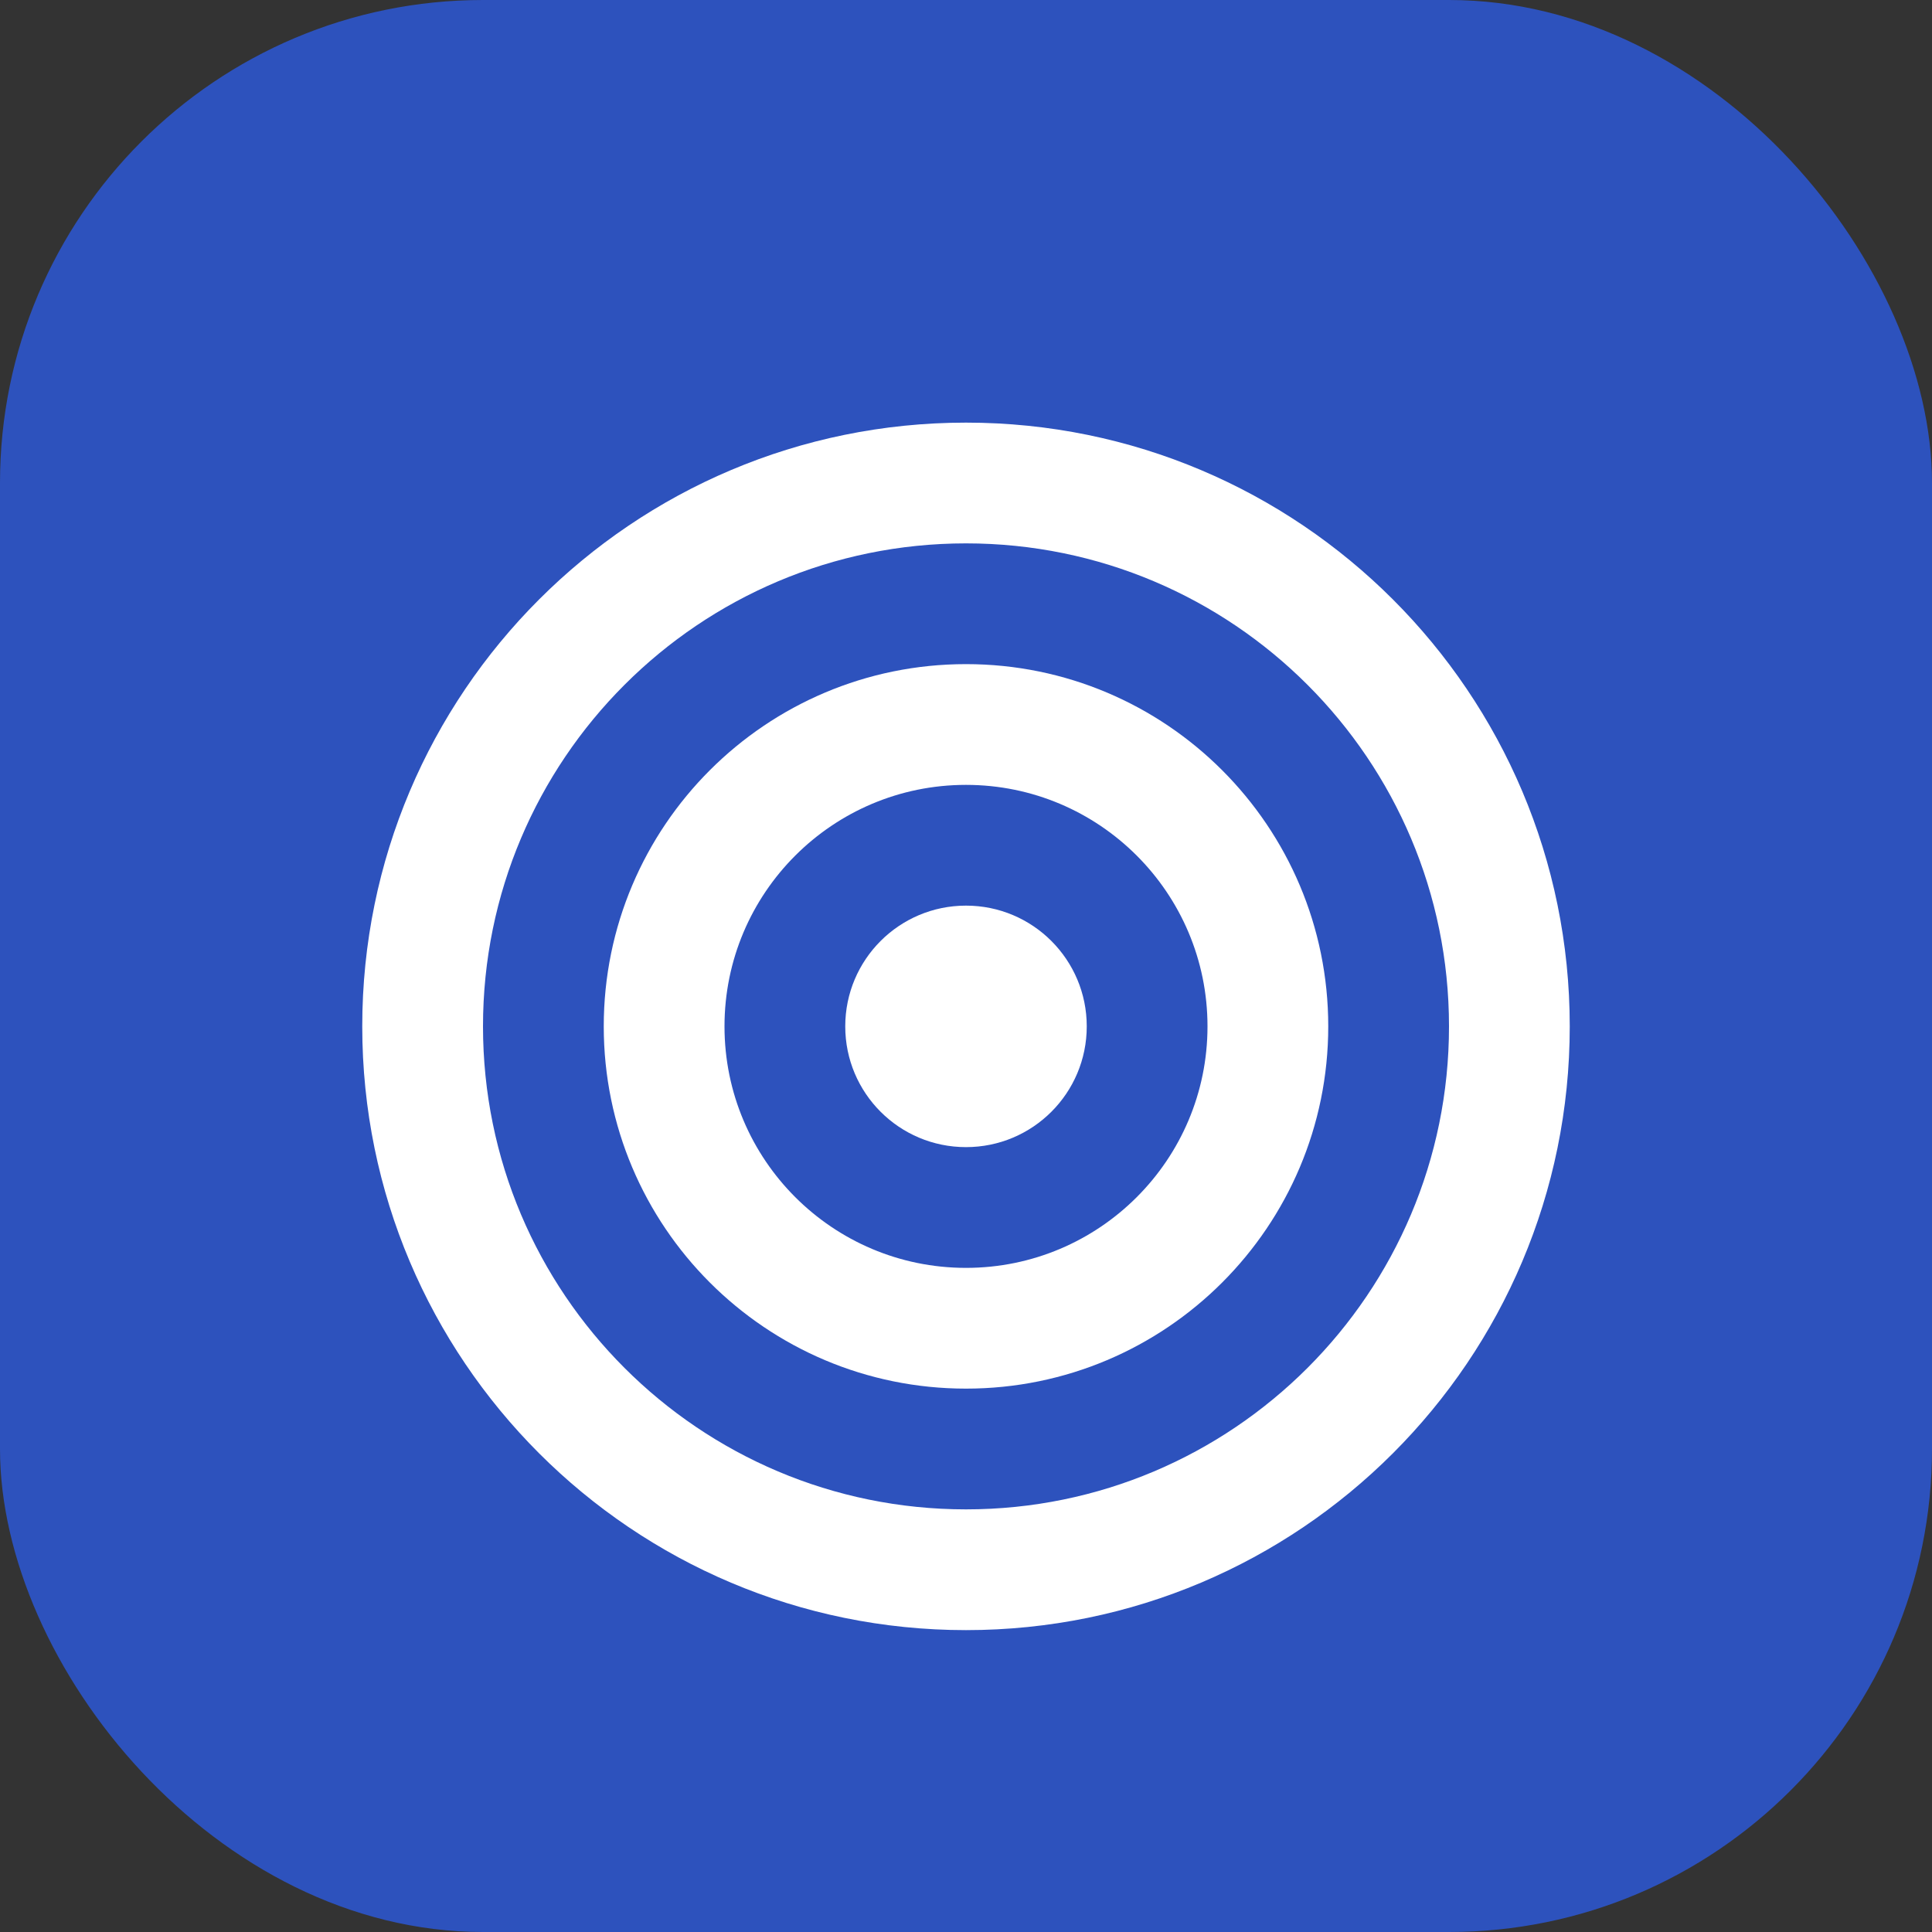
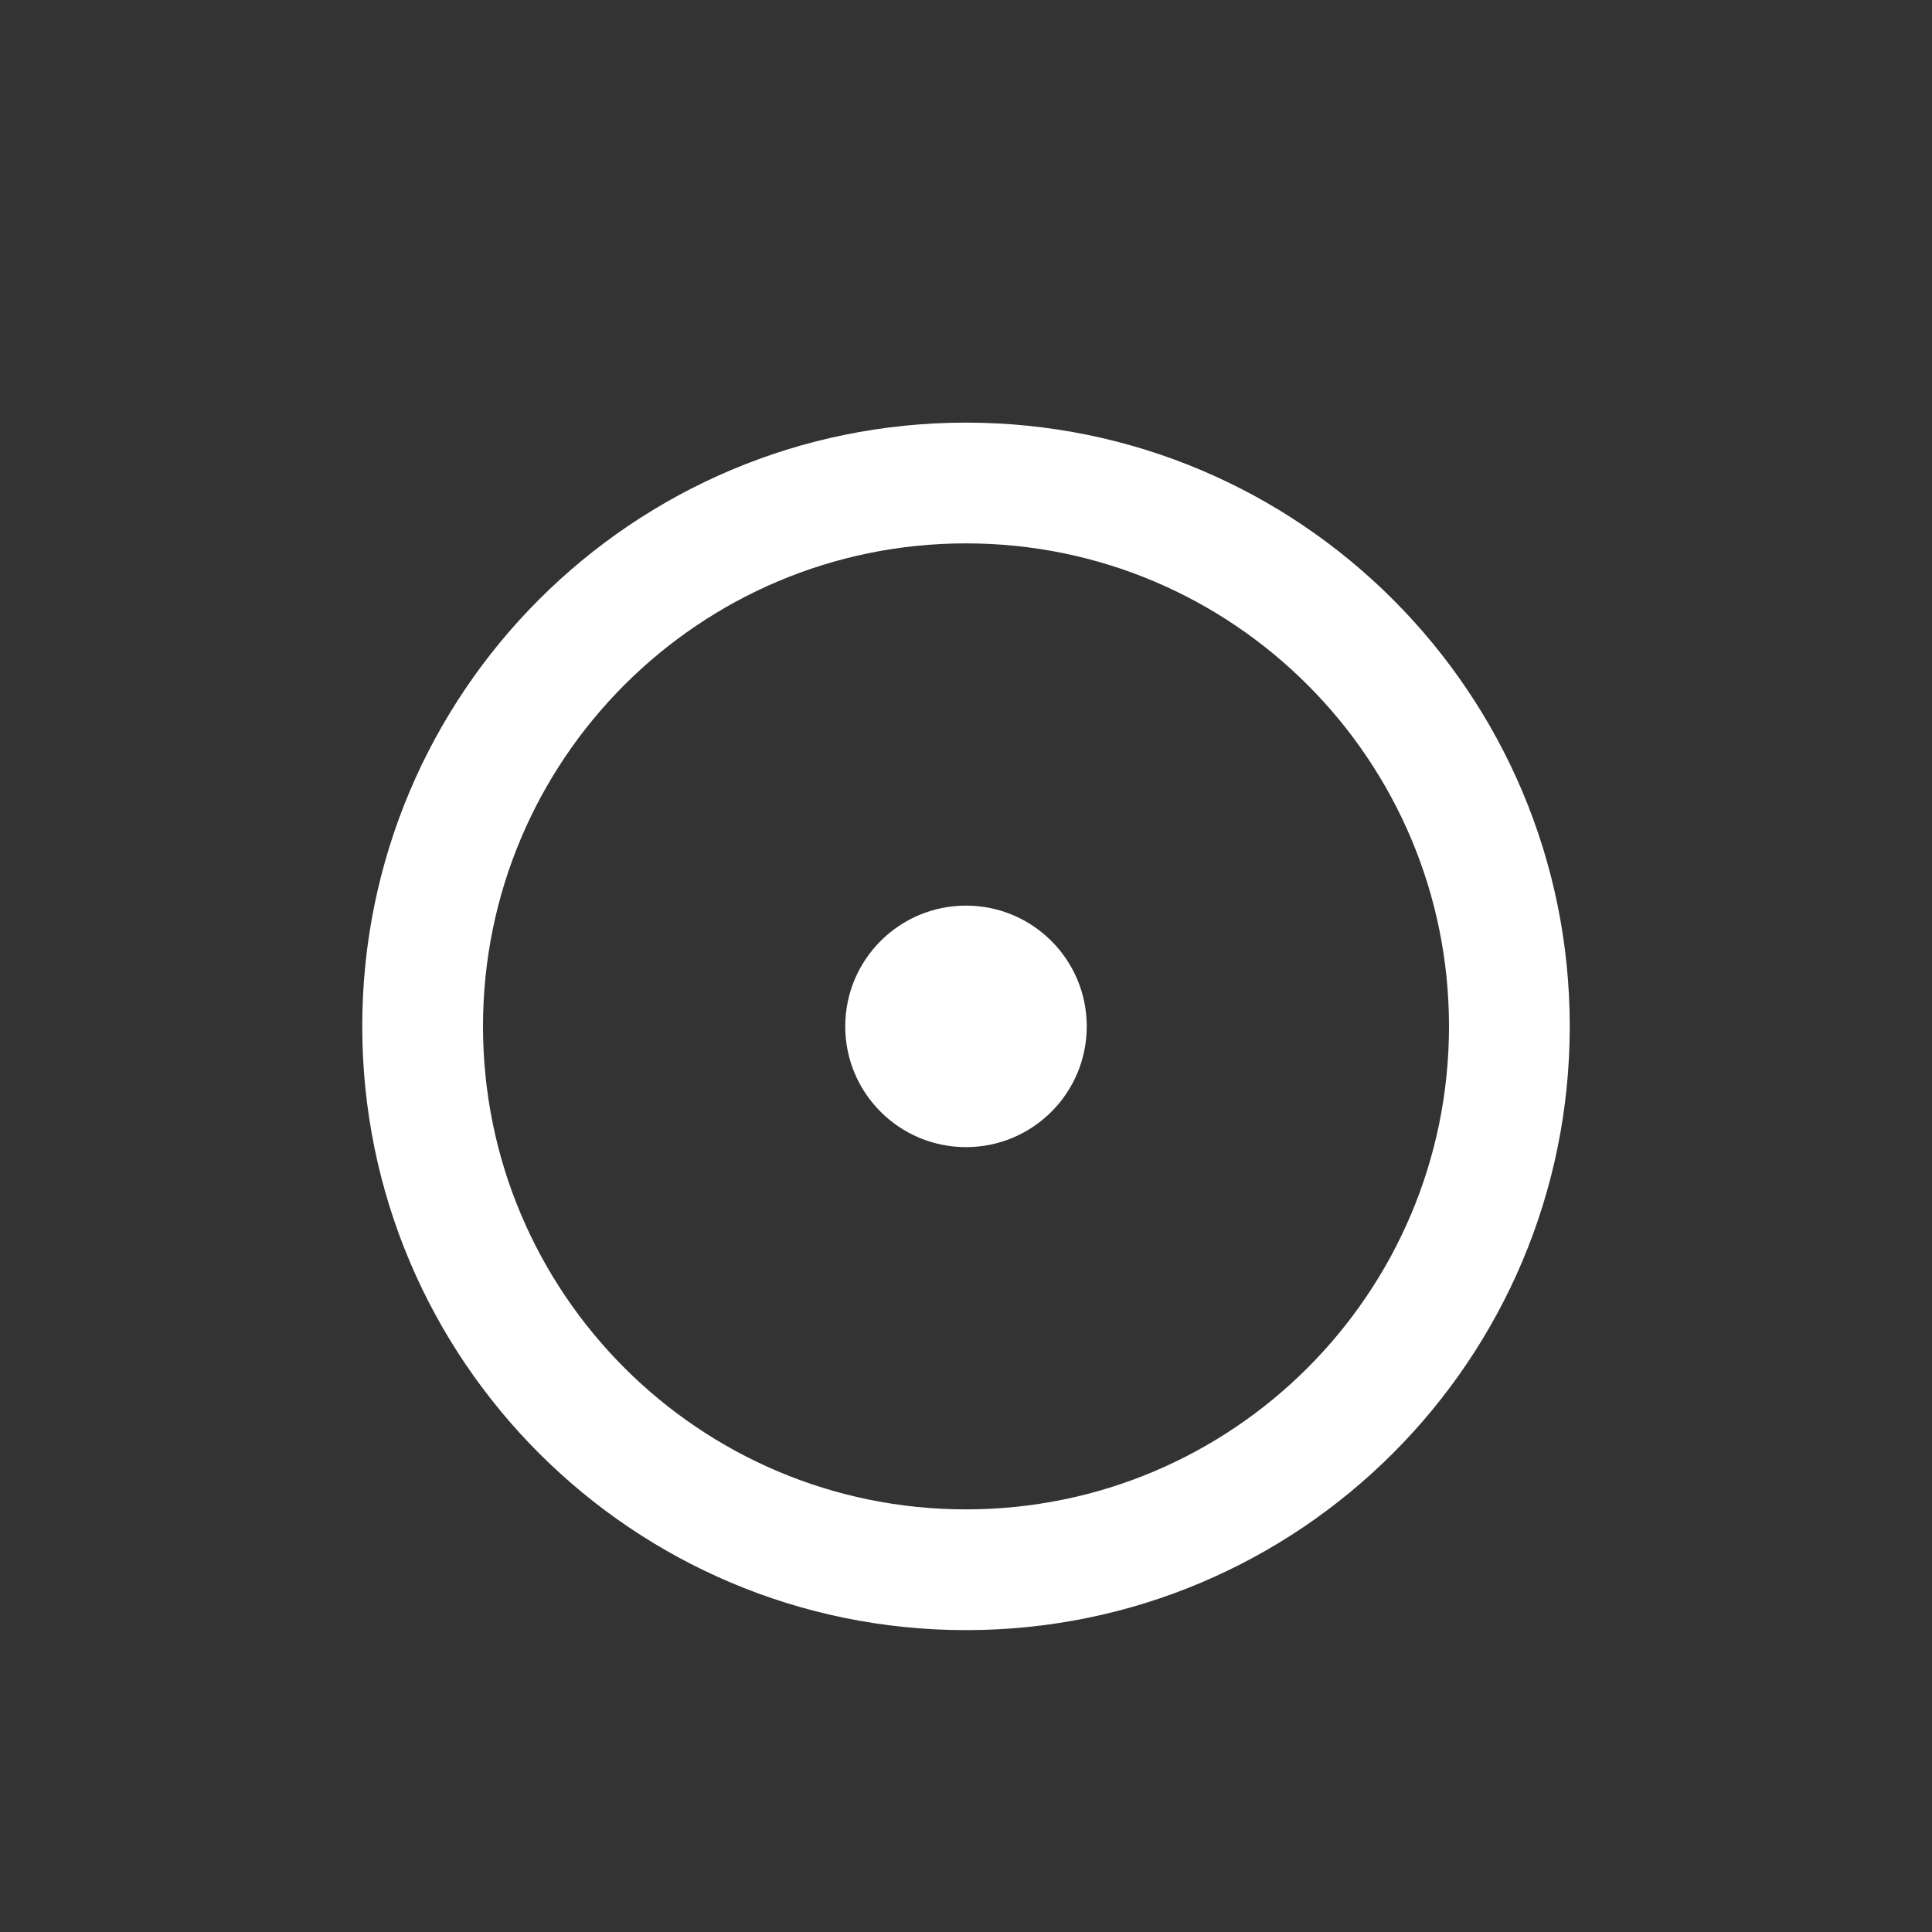
<svg xmlns="http://www.w3.org/2000/svg" width="32" height="32" viewBox="0 0 32 32" fill="none">
  <rect x="0" y="0" width="32" height="32" fill="#333333" stroke="none" />
-   <rect width="32" height="32" rx="8" fill="#2D52BD" />
  <path d="M16 7C10.477 7 6 11.477 6 17C6 22.523 10.477 27 16 27C21.523 27 26 22.523 26 17C26 11.477 21.523 7 16 7ZM16 9C20.418 9 24 12.582 24 17C24 21.418 20.418 25 16 25C11.582 25 8 21.418 8 17C8 12.582 11.582 9 16 9Z" fill="white" />
-   <path d="M16 11C12.686 11 10 13.686 10 17C10 20.314 12.686 23 16 23C19.314 23 22 20.314 22 17C22 13.686 19.314 11 16 11ZM16 13C18.209 13 20 14.791 20 17C20 19.209 18.209 21 16 21C13.791 21 12 19.209 12 17C12 14.791 13.791 13 16 13Z" fill="white" />
  <path d="M16 15C14.895 15 14 15.895 14 17C14 18.105 14.895 19 16 19C17.105 19 18 18.105 18 17C18 15.895 17.105 15 16 15Z" fill="white" />
</svg>